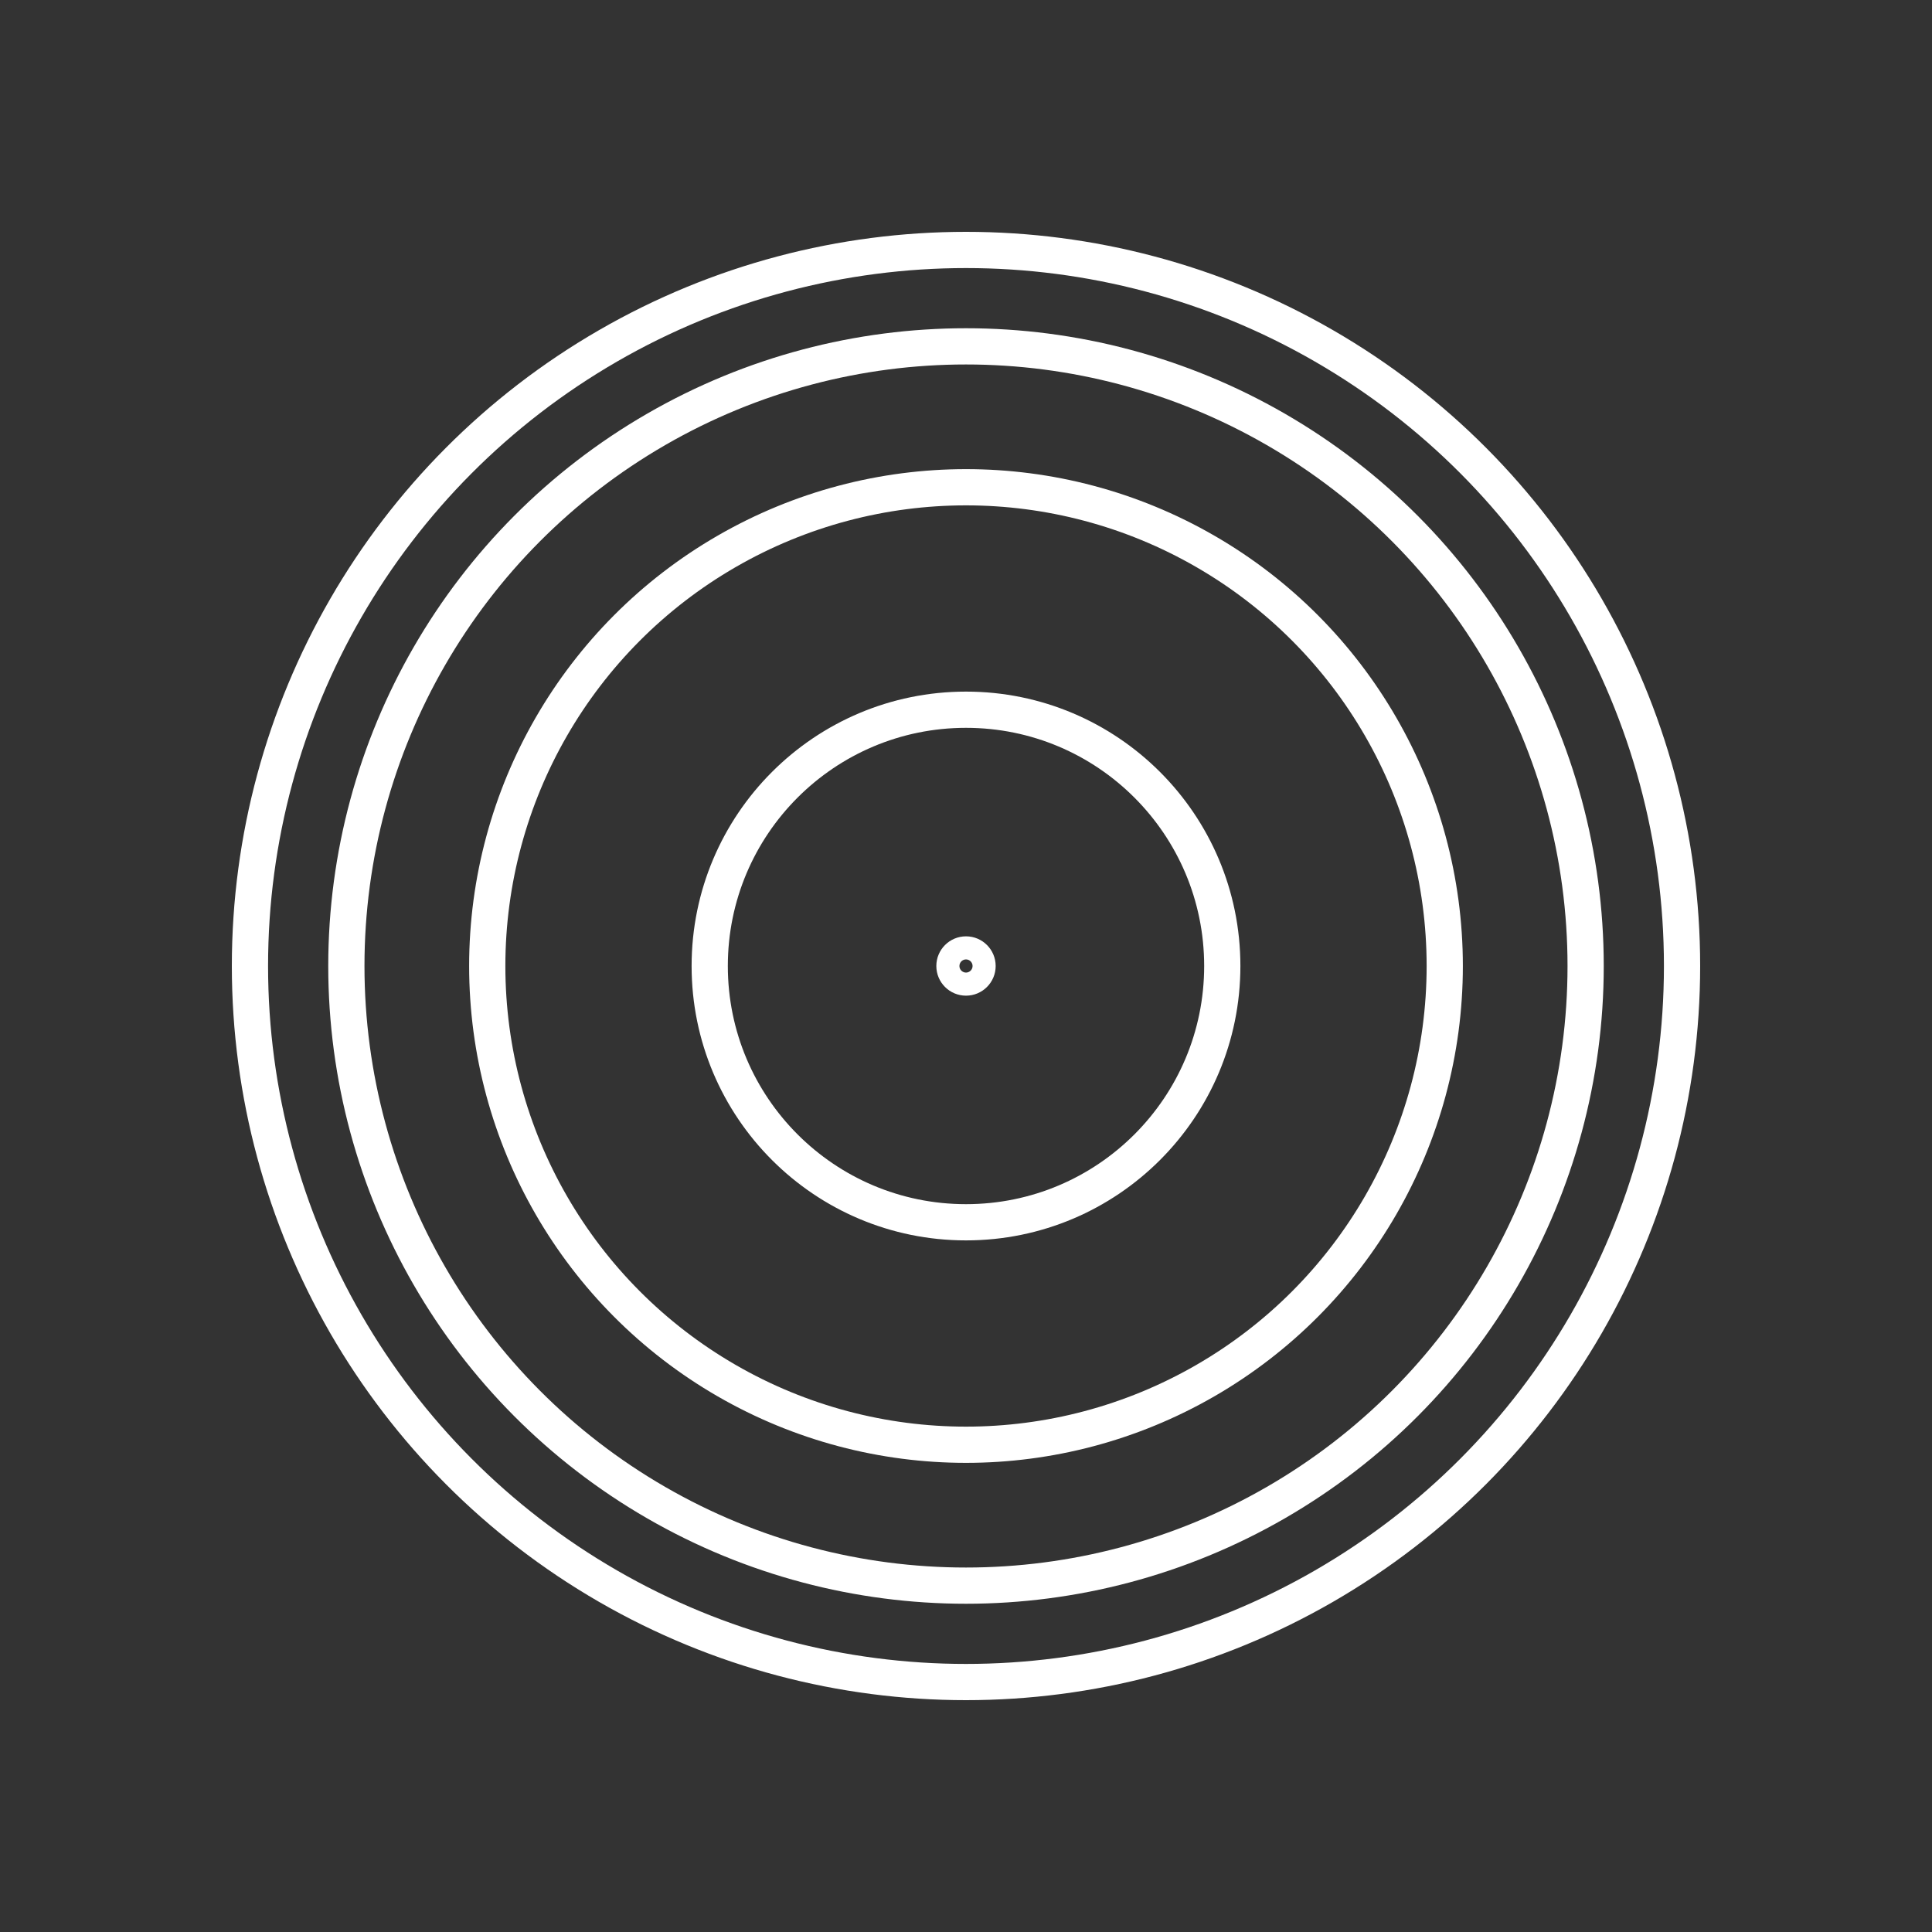
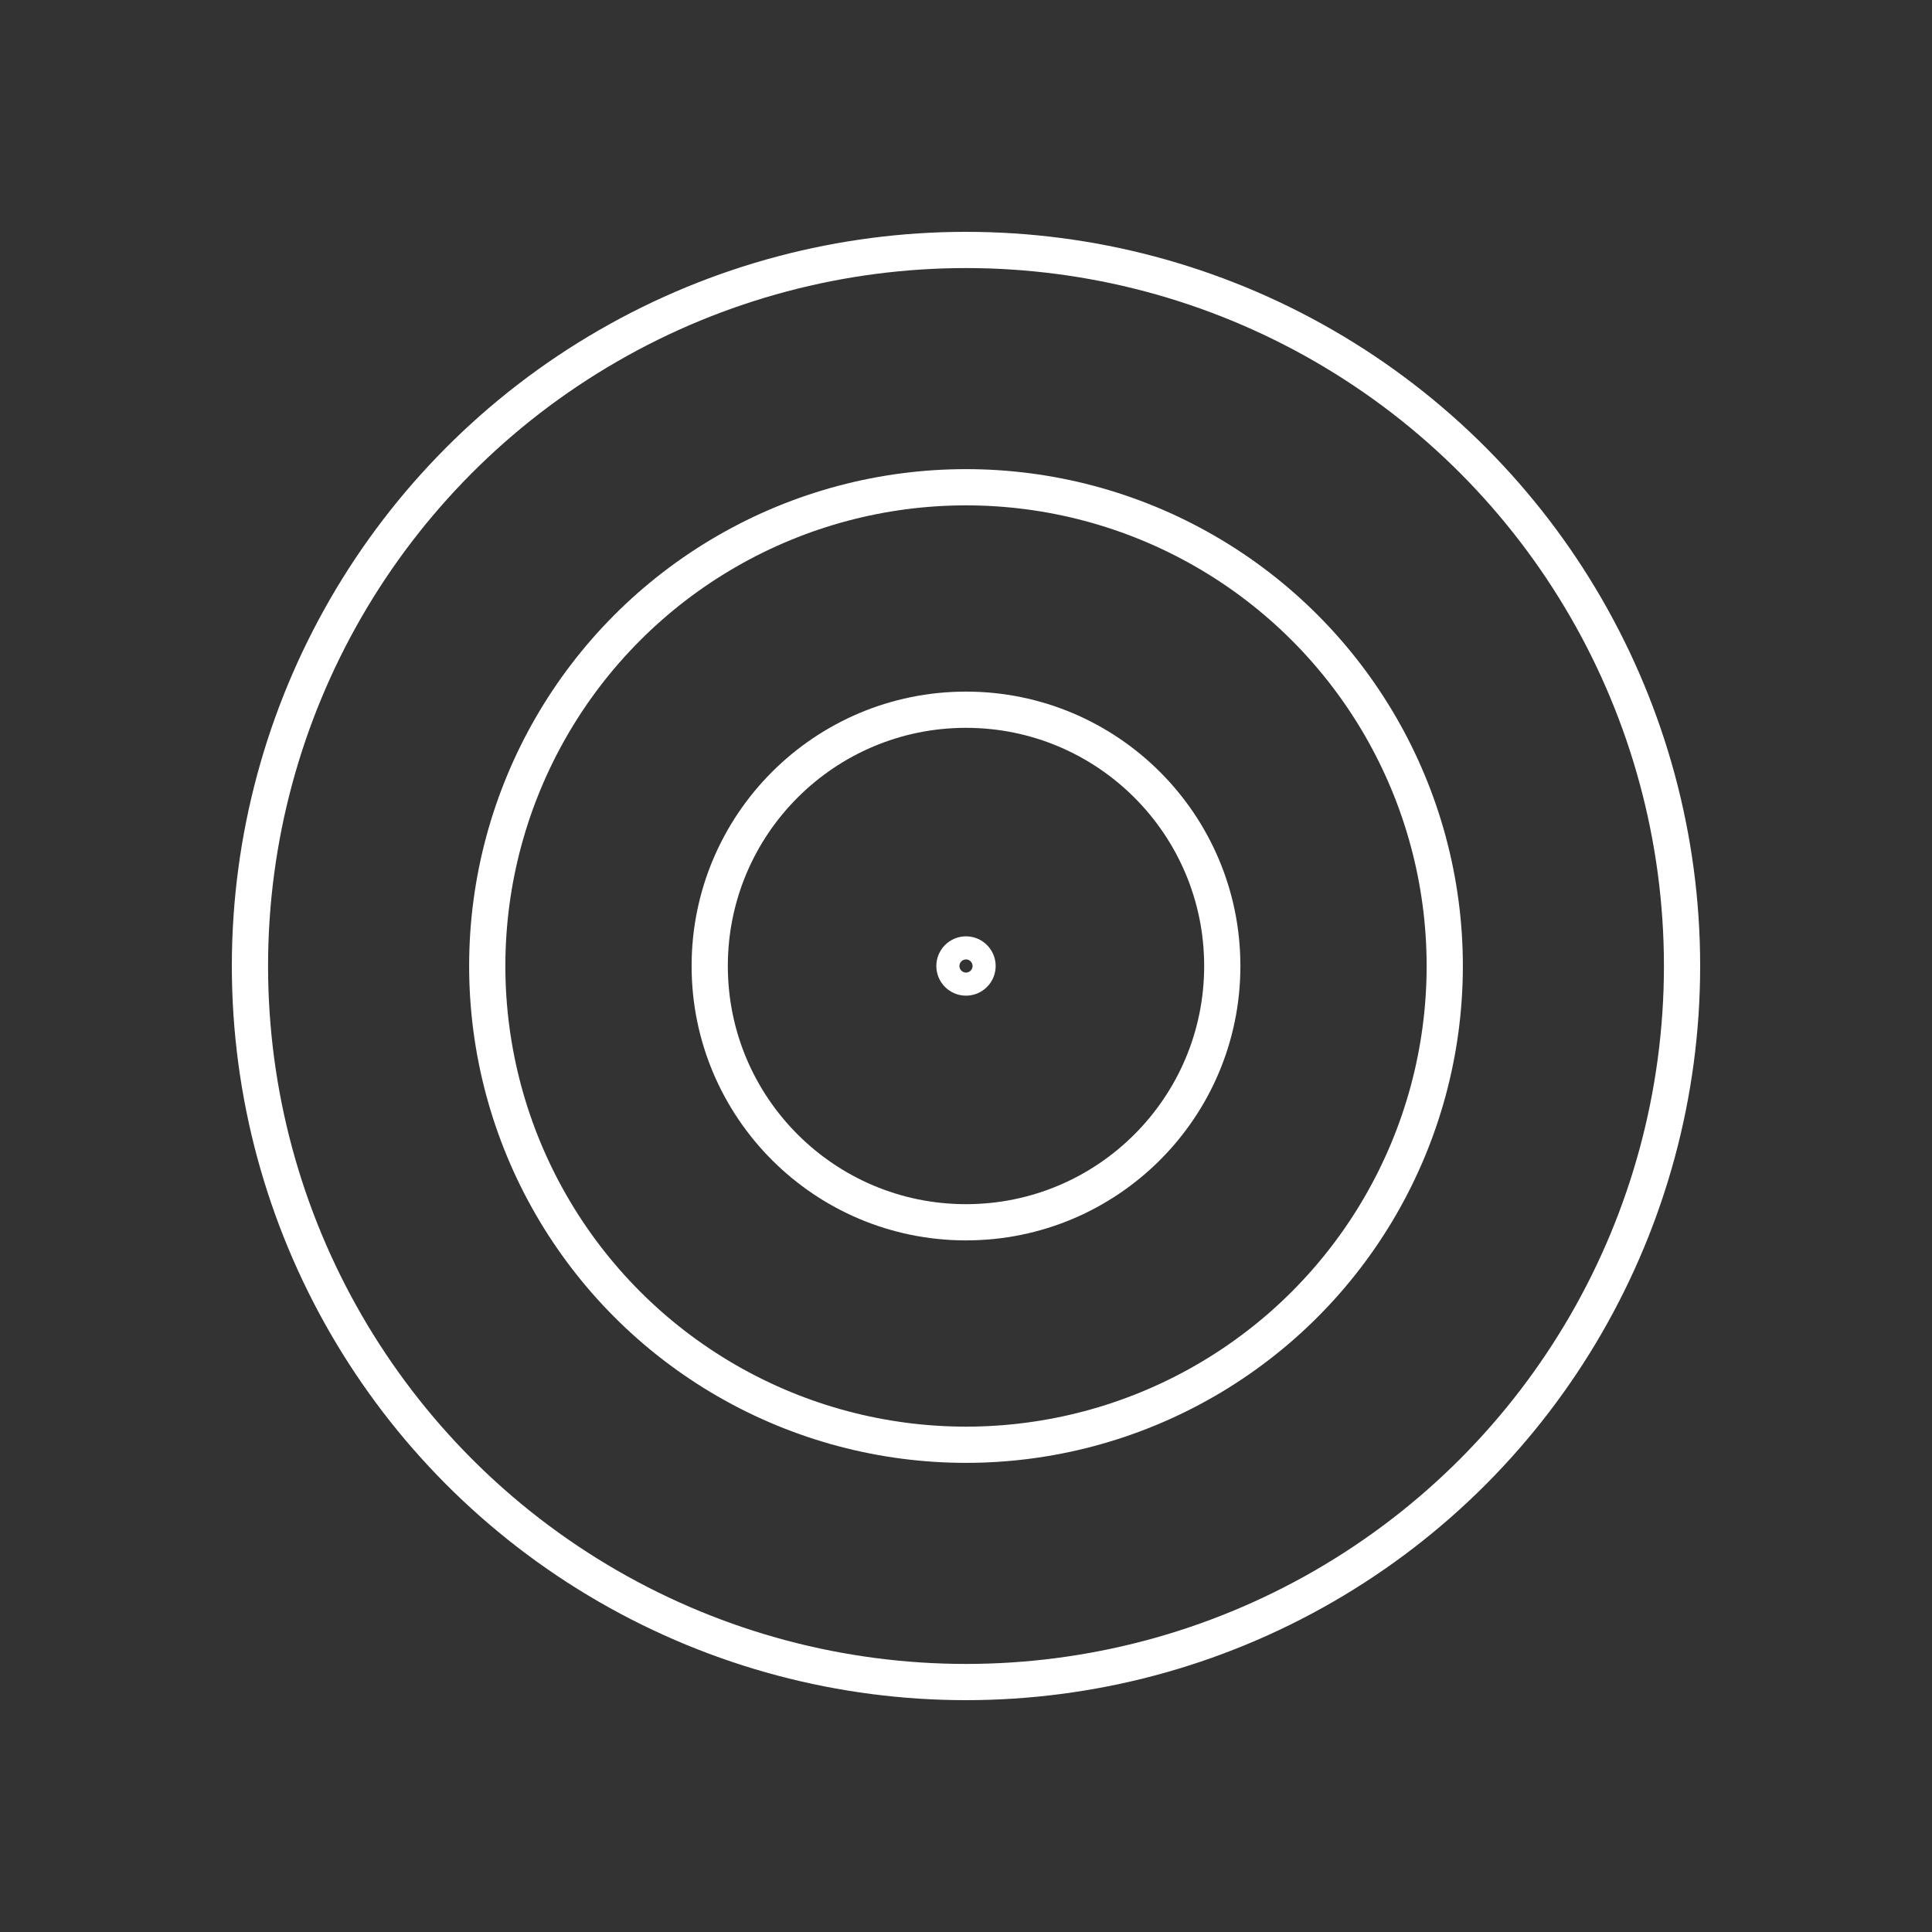
<svg xmlns="http://www.w3.org/2000/svg" fill="none" viewBox="0 0 80 80" height="80" width="80">
  <rect x="0" y="0" width="80" height="80" fill="#333333" stroke="none" />
  <circle stroke-width="1.5" stroke="white" r="29.65" cy="40" cx="40" />
  <circle stroke-width="1.5" stroke="white" r="10.612" cy="40" cx="40" />
  <circle stroke-width="1.5" stroke="white" r="19.824" cy="40" cx="40" />
-   <circle stroke-width="1.5" stroke="white" r="25.658" cy="40" cx="40" />
  <circle stroke-width="0.957" stroke="white" r="0.75" cy="40" cx="40" />
</svg>